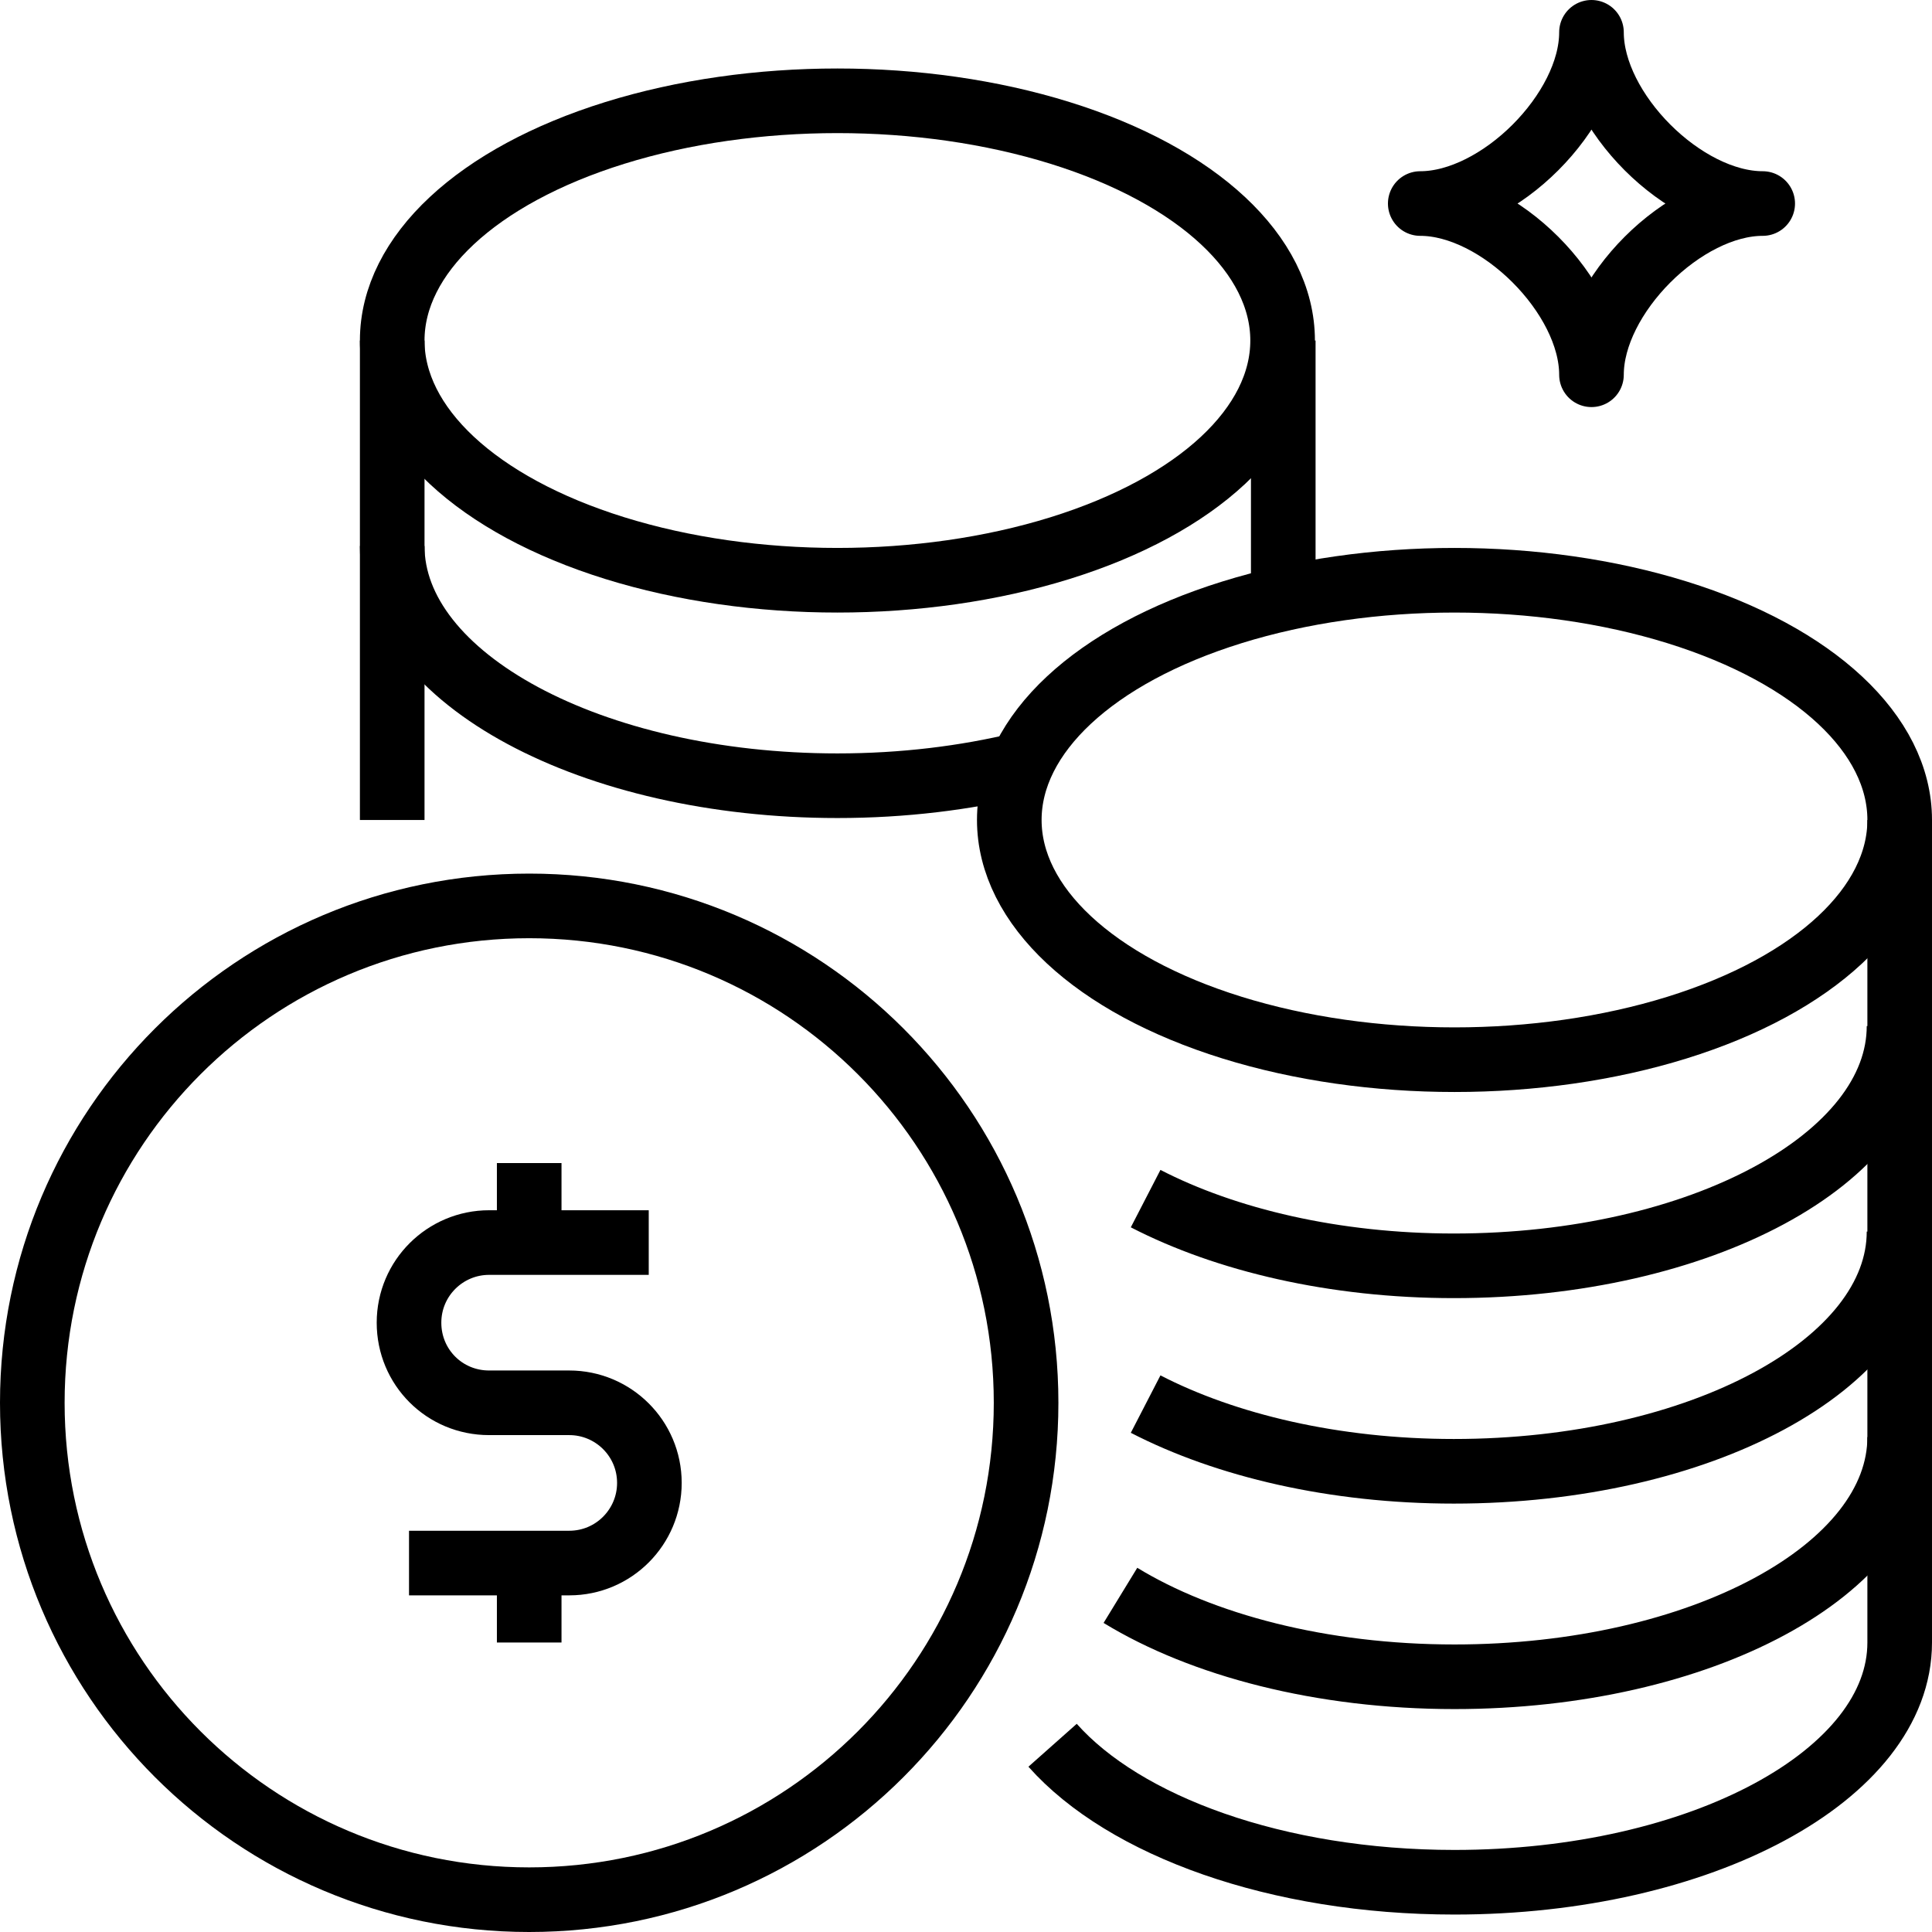
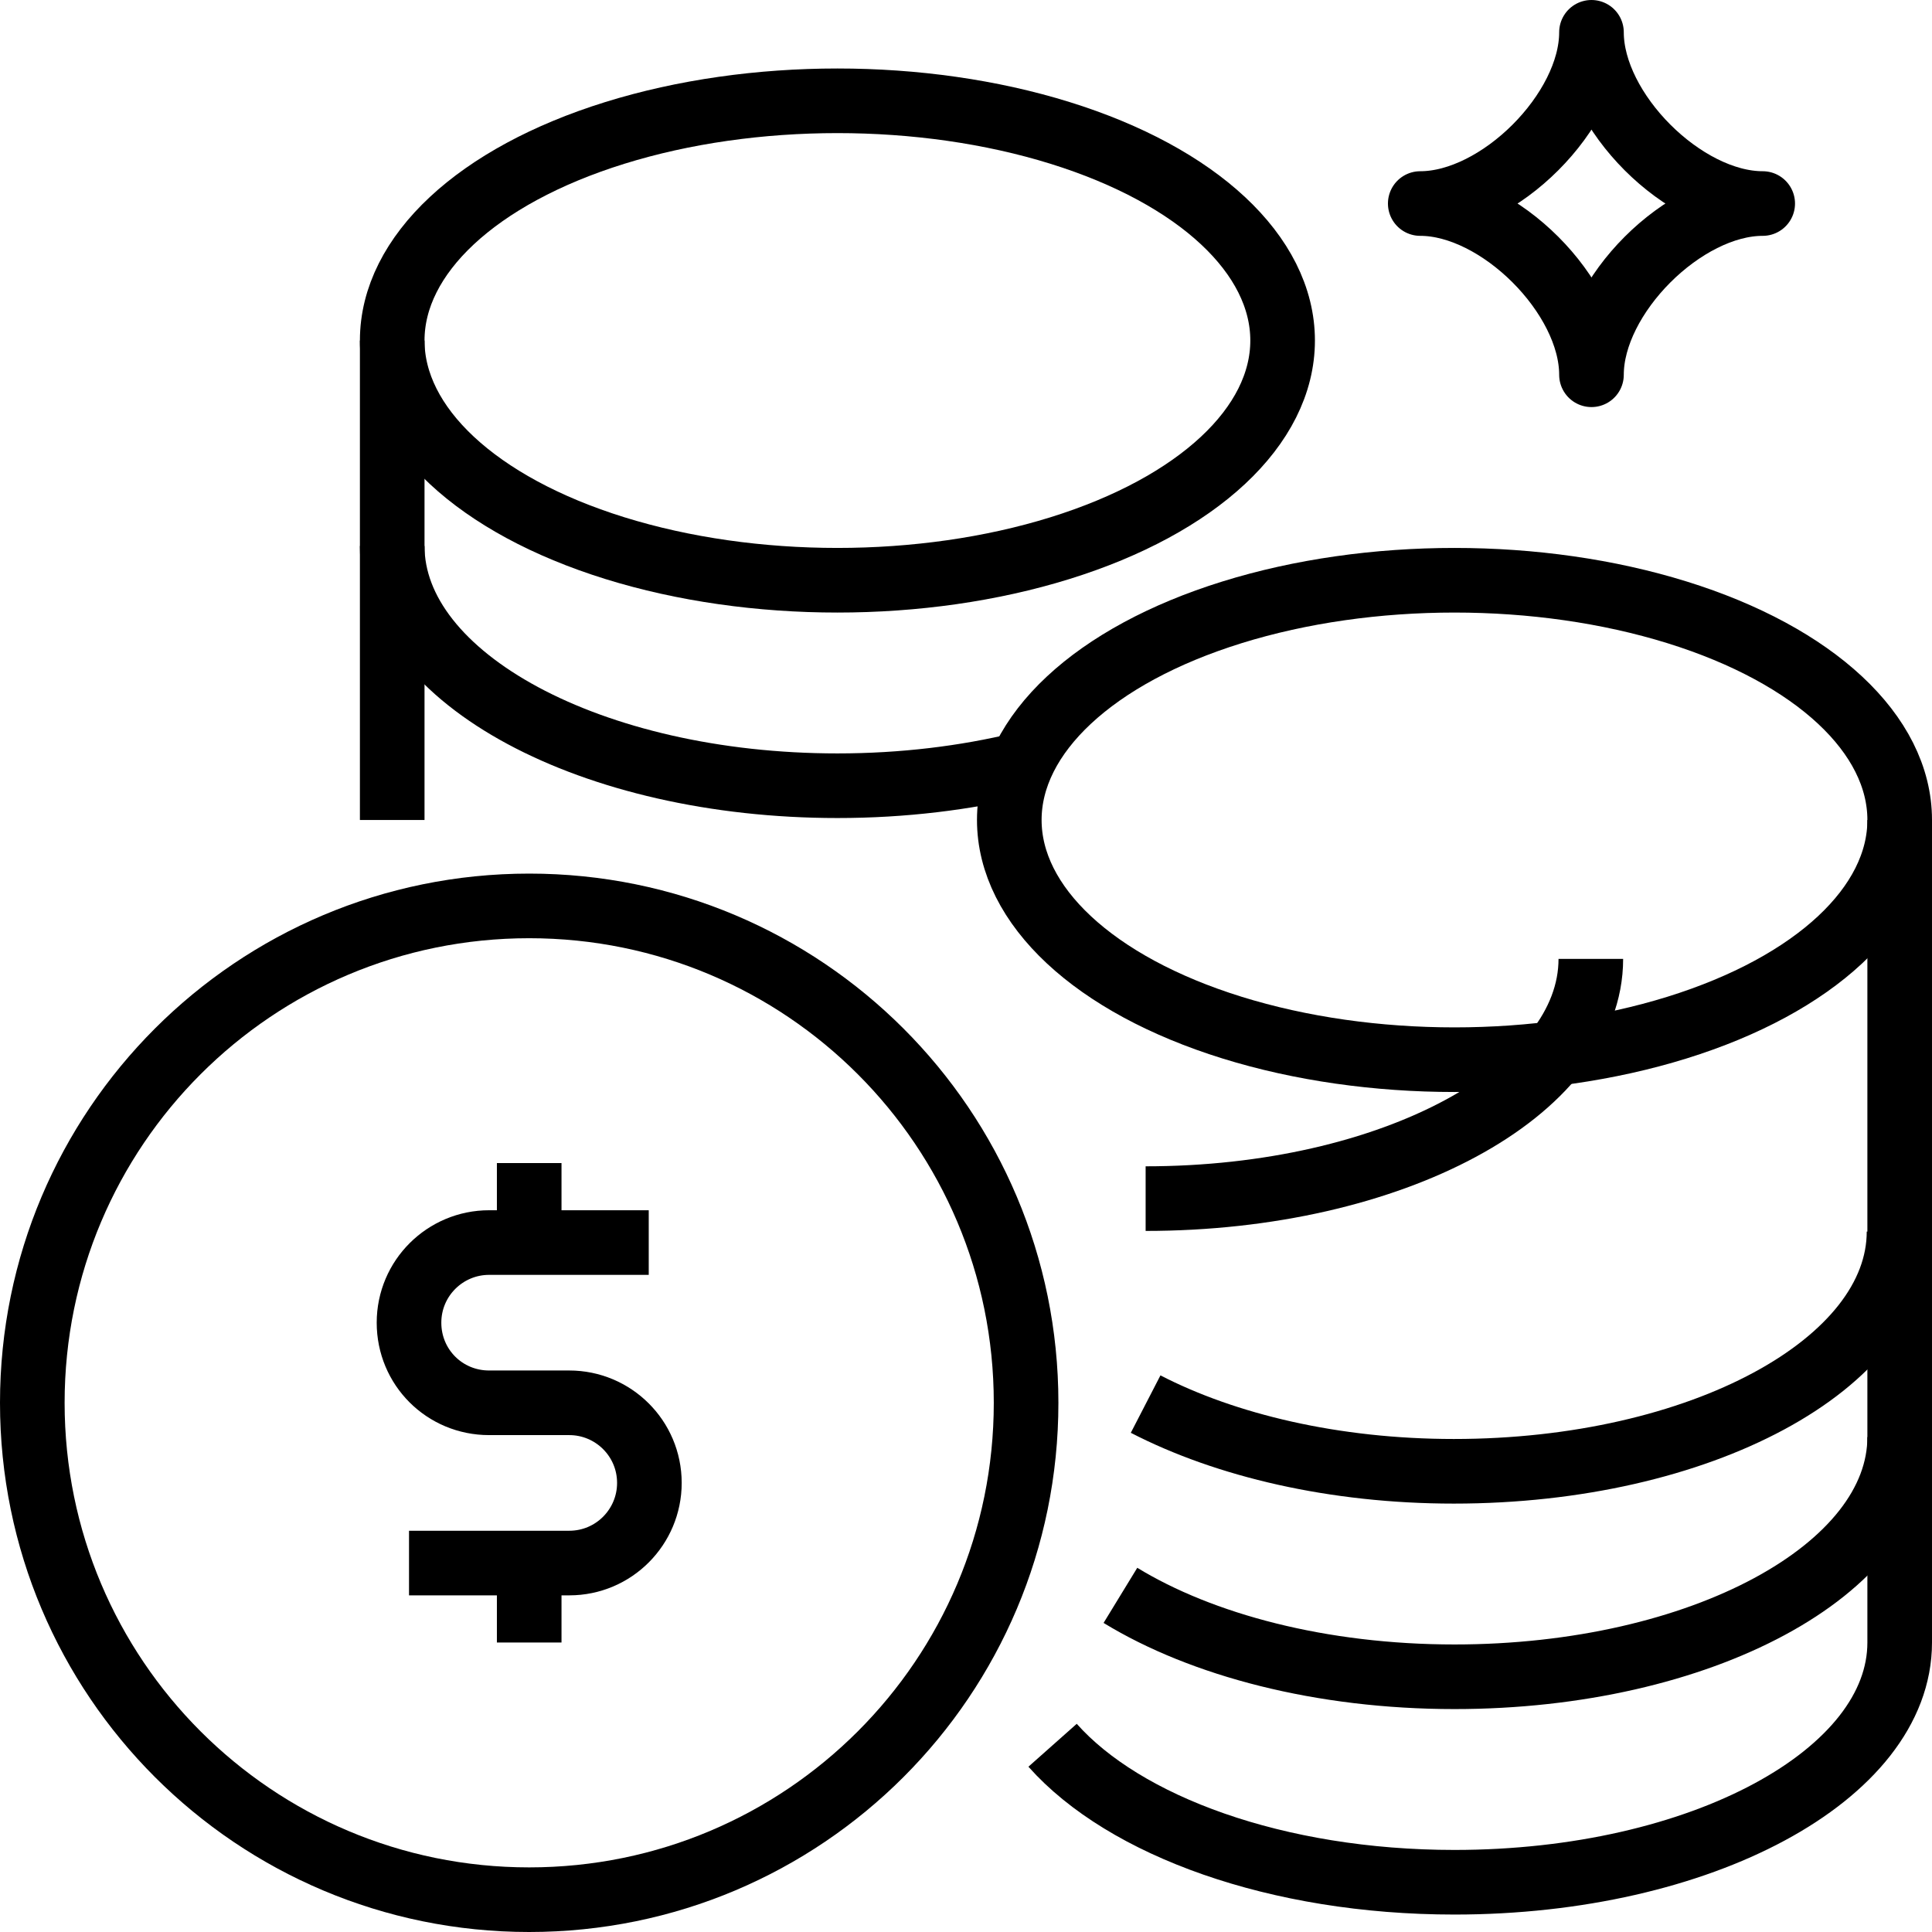
<svg xmlns="http://www.w3.org/2000/svg" xmlns:xlink="http://www.w3.org/1999/xlink" version="1.1" id="Layer_1" x="0px" y="0px" viewBox="0 0 29.9 29.9" style="enable-background:new 0 0 29.9 29.9;" xml:space="preserve">
  <style type="text/css"> .st0{clip-path:url(#SVGID_00000148655142862411162680000002909463094243373496_);fill:none;stroke:#000000;stroke-linejoin:round;stroke-miterlimit:10;} </style>
  <g>
    <defs>
      <rect id="SVGID_1_" y="0" width="29.9" height="29.9" />
    </defs>
    <clipPath id="SVGID_00000144304162935655539170000018091605655083321784_">
      <use xlink:href="#SVGID_1_" style="overflow:visible;" />
    </clipPath>
    <ellipse style="clip-path:url(#SVGID_00000144304162935655539170000018091605655083321784_);fill:none;stroke:#000000;stroke-linejoin:round;stroke-miterlimit:10;" cx="22.51" cy="12.69" rx="6.89" ry="3.71" />
    <ellipse style="clip-path:url(#SVGID_00000144304162935655539170000018091605655083321784_);fill:none;stroke:#000000;stroke-linejoin:round;stroke-miterlimit:10;" cx="12.96" cy="5.27" rx="6.89" ry="3.71" />
    <line style="clip-path:url(#SVGID_00000144304162935655539170000018091605655083321784_);fill:none;stroke:#000000;stroke-linejoin:round;stroke-miterlimit:10;" x1="6.07" y1="5.27" x2="6.07" y2="12.69" />
-     <line style="clip-path:url(#SVGID_00000144304162935655539170000018091605655083321784_);fill:none;stroke:#000000;stroke-linejoin:round;stroke-miterlimit:10;" x1="19.86" y1="9.27" x2="19.86" y2="5.27" />
    <path style="clip-path:url(#SVGID_00000144304162935655539170000018091605655083321784_);fill:none;stroke:#000000;stroke-linejoin:round;stroke-miterlimit:10;" d=" M6.07,8.45c0,2.05,3.09,3.71,6.89,3.71c1.02,0,1.98-0.12,2.85-0.33" />
    <path style="clip-path:url(#SVGID_00000144304162935655539170000018091605655083321784_);fill:none;stroke:#000000;stroke-linejoin:round;stroke-miterlimit:10;" d=" M24.63,0.5c0,1.22-1.43,2.65-2.65,2.65c1.22,0,2.65,1.43,2.65,2.65c0-1.22,1.43-2.65,2.65-2.65C26.06,3.15,24.63,1.72,24.63,0.5z" />
    <path style="clip-path:url(#SVGID_00000144304162935655539170000018091605655083321784_);fill:none;stroke:#000000;stroke-linejoin:round;stroke-miterlimit:10;" d=" M16.29,27.01c1.11,1.25,3.47,2.12,6.22,2.12c3.81,0,6.89-1.66,6.89-3.71V12.69" />
    <path style="clip-path:url(#SVGID_00000144304162935655539170000018091605655083321784_);fill:none;stroke:#000000;stroke-linejoin:round;stroke-miterlimit:10;" d=" M17.34,24.69c1.26,0.77,3.11,1.26,5.17,1.26c3.81,0,6.89-1.66,6.89-3.71" />
    <path style="clip-path:url(#SVGID_00000144304162935655539170000018091605655083321784_);fill:none;stroke:#000000;stroke-linejoin:round;stroke-miterlimit:10;" d=" M17.73,21.73c1.24,0.64,2.92,1.04,4.77,1.04c3.81,0,6.89-1.66,6.89-3.71" />
-     <path style="clip-path:url(#SVGID_00000144304162935655539170000018091605655083321784_);fill:none;stroke:#000000;stroke-linejoin:round;stroke-miterlimit:10;" d=" M17.73,18.55c1.24,0.64,2.92,1.04,4.77,1.04c3.81,0,6.89-1.66,6.89-3.71" />
+     <path style="clip-path:url(#SVGID_00000144304162935655539170000018091605655083321784_);fill:none;stroke:#000000;stroke-linejoin:round;stroke-miterlimit:10;" d=" M17.73,18.55c3.81,0,6.89-1.66,6.89-3.71" />
    <path style="clip-path:url(#SVGID_00000144304162935655539170000018091605655083321784_);fill:none;stroke:#000000;stroke-linejoin:round;stroke-miterlimit:10;" d=" M10.04,19.23H7.57c-0.68,0-1.24,0.55-1.24,1.24s0.55,1.24,1.24,1.24h1.24c0.68,0,1.24,0.55,1.24,1.24c0,0.68-0.55,1.24-1.24,1.24 H6.33" />
    <line style="clip-path:url(#SVGID_00000144304162935655539170000018091605655083321784_);fill:none;stroke:#000000;stroke-linejoin:round;stroke-miterlimit:10;" x1="8.19" y1="18" x2="8.19" y2="19.23" />
    <line style="clip-path:url(#SVGID_00000144304162935655539170000018091605655083321784_);fill:none;stroke:#000000;stroke-linejoin:round;stroke-miterlimit:10;" x1="8.19" y1="24.18" x2="8.19" y2="25.42" />
    <path style="clip-path:url(#SVGID_00000144304162935655539170000018091605655083321784_);fill:none;stroke:#000000;stroke-linejoin:round;stroke-miterlimit:10;" d=" M15.88,21.71c0,4.25-3.44,7.69-7.69,7.69c-4.25,0-7.69-3.44-7.69-7.69s3.44-7.69,7.69-7.69C12.44,14.02,15.88,17.46,15.88,21.71z" />
  </g>
</svg>